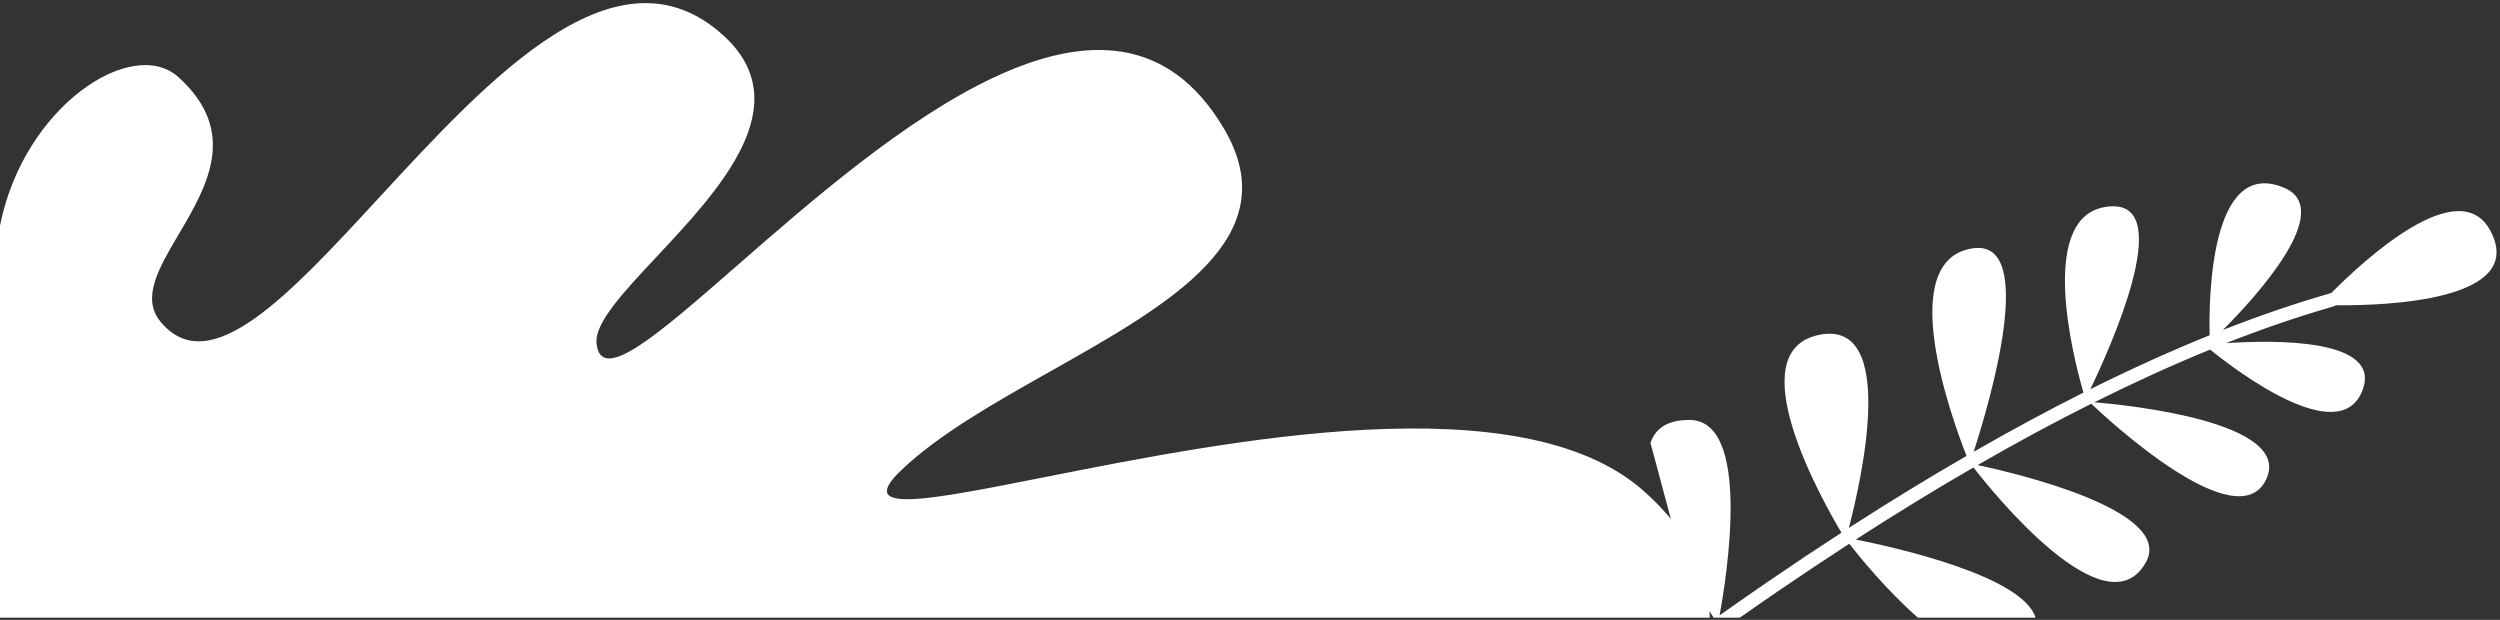
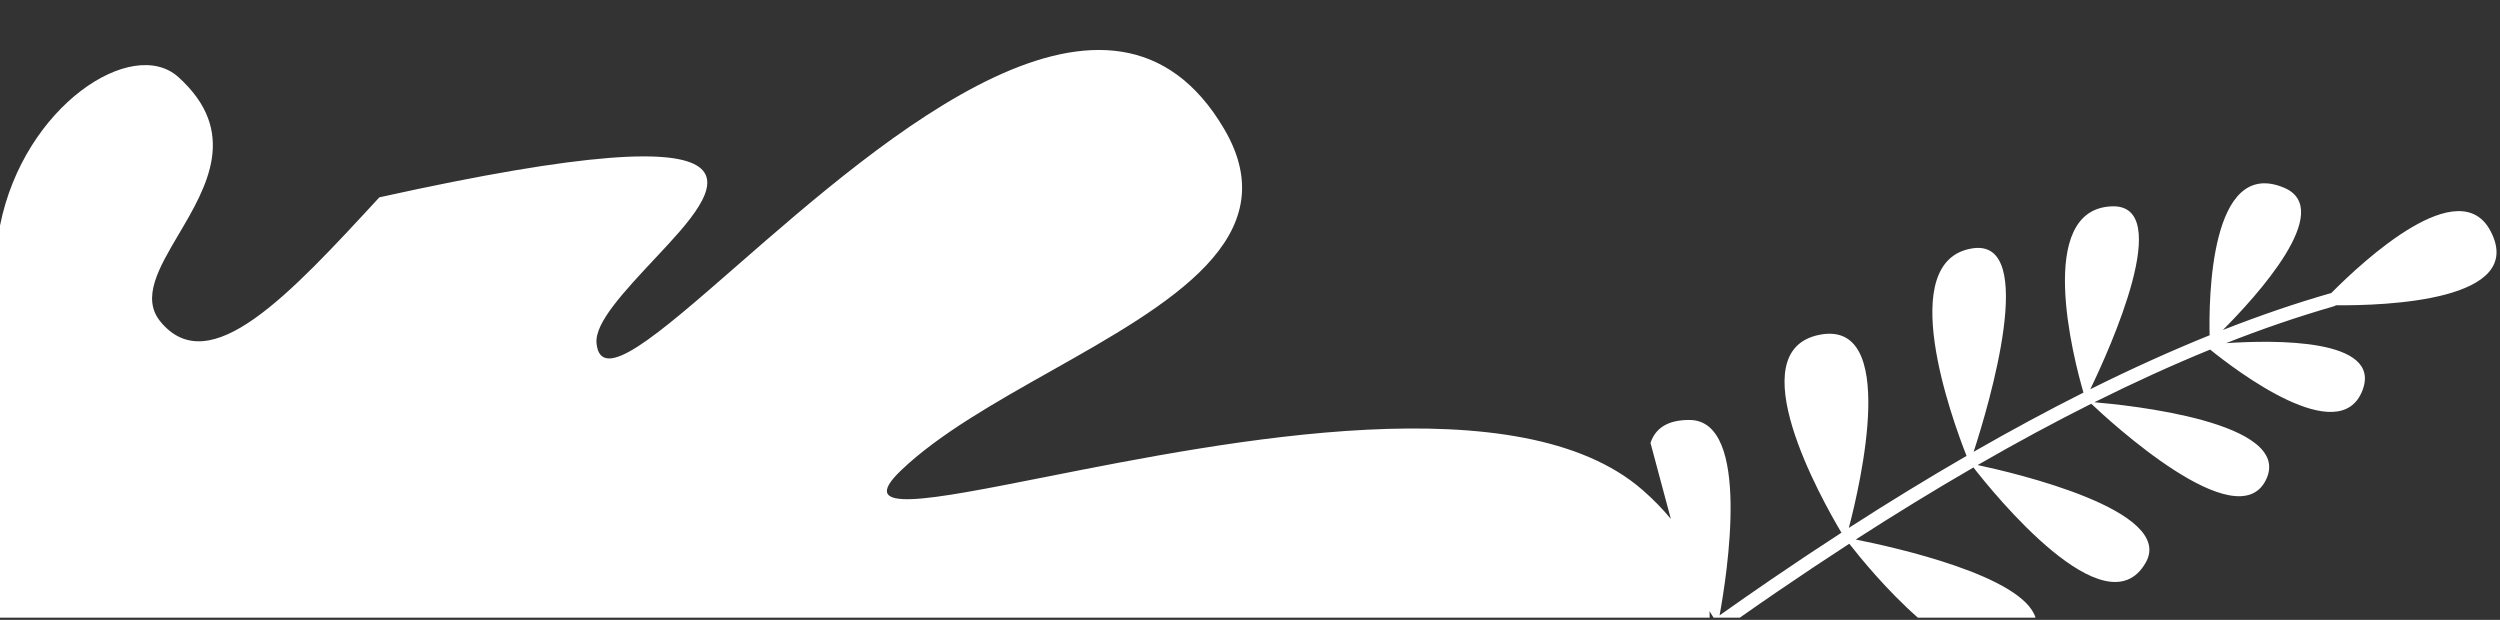
<svg xmlns="http://www.w3.org/2000/svg" width="484" height="120" viewBox="0 0 484 120" fill="none">
  <rect x="0" y="0" width="484" height="120" fill="#333333" stroke="none" />
-   <path fill-rule="evenodd" clip-rule="evenodd" d="M408.843 39.947C421.179 39.484 408.421 67.614 404.682 75.352C412.63 71.397 420.33 67.915 427.783 64.906C427.624 58.205 427.804 30.291 442.186 36.34C452.247 40.571 436.71 57.511 430.348 63.885C437.514 61.072 444.437 58.707 451.118 56.79C451.183 56.774 451.248 56.762 451.314 56.753C457.687 50.329 476.188 33.236 482.194 44.777C489.216 58.273 461.731 59.18 452.244 59.102C452.122 59.186 451.986 59.252 451.842 59.295C444.776 61.341 437.812 63.725 430.979 66.436C440.211 65.814 461.288 65.457 457.366 75.593C452.935 87.043 432.766 71.631 427.883 67.678C420.651 70.63 413.179 74.03 405.467 77.878C411.577 78.387 444.201 81.638 438.689 92.9C433.087 104.341 408.256 81.378 404.869 78.163C397.732 81.737 390.399 85.695 382.87 90.034C389.92 91.534 421.136 98.803 415.425 108.899C407.749 122.47 385.895 95.437 382.059 90.503C374.64 94.794 367.044 99.444 359.27 104.452C366.869 105.965 391.574 111.475 394.083 119.582H371.302C365.304 114.316 360.087 107.918 358.019 105.268C353.463 108.222 348.846 111.297 344.169 114.492C341.683 116.191 339.234 117.888 336.823 119.582H331.745C331.52 119.225 331.256 118.802 330.96 118.32C330.984 118.741 330.997 119.162 331 119.582H0V119.605H0L6.63772e-06 43.678C4.623 20.471 25.648 6.9 34.534 14.922C46.297 25.539 40.023 36.168 34.593 45.364L34.593 45.364C30.735 51.899 27.304 57.711 31.075 62.282C40.6 73.817 56.003 57.117 73.447 38.202L73.448 38.202L73.448 38.202C94.933 14.906 119.516 -11.747 140.032 6.85C154.764 20.205 139.292 36.72 127.107 49.726L127.107 49.726C120.657 56.611 115.128 62.512 115.488 66.441C116.23 74.519 127.249 64.902 142.692 51.423C171.358 26.404 215.268 -11.92 236.98 24.939C249.369 45.962 226.513 58.843 203.432 71.852L203.431 71.852L203.431 71.852C192.615 77.947 181.75 84.071 174.438 91.073C165.459 99.672 179.578 96.873 202.418 92.343L202.419 92.343C237.869 85.313 294.328 74.117 318.051 94.905C320.12 96.719 321.925 98.576 323.476 100.462L319.537 85.759C320.436 83.007 322.737 81.275 327.123 81.306C339.094 81.387 334.322 111.452 332.912 119.133C336.079 116.891 339.314 114.639 342.618 112.375C347.307 109.169 351.936 106.087 356.505 103.128C352.598 96.577 336.508 67.893 352.285 64.808C367.529 61.829 360.252 93.373 357.934 102.201C365.703 97.195 373.3 92.549 380.724 88.261C377.887 81.072 366.707 50.342 381.924 48.074C394.67 46.173 385.022 78.472 382.1 87.466C389.362 83.299 396.448 79.479 403.359 76.006C401.464 69.539 393.925 40.504 408.843 39.947Z" fill="white" />
+   <path fill-rule="evenodd" clip-rule="evenodd" d="M408.843 39.947C421.179 39.484 408.421 67.614 404.682 75.352C412.63 71.397 420.33 67.915 427.783 64.906C427.624 58.205 427.804 30.291 442.186 36.34C452.247 40.571 436.71 57.511 430.348 63.885C437.514 61.072 444.437 58.707 451.118 56.79C451.183 56.774 451.248 56.762 451.314 56.753C457.687 50.329 476.188 33.236 482.194 44.777C489.216 58.273 461.731 59.18 452.244 59.102C452.122 59.186 451.986 59.252 451.842 59.295C444.776 61.341 437.812 63.725 430.979 66.436C440.211 65.814 461.288 65.457 457.366 75.593C452.935 87.043 432.766 71.631 427.883 67.678C420.651 70.63 413.179 74.03 405.467 77.878C411.577 78.387 444.201 81.638 438.689 92.9C433.087 104.341 408.256 81.378 404.869 78.163C397.732 81.737 390.399 85.695 382.87 90.034C389.92 91.534 421.136 98.803 415.425 108.899C407.749 122.47 385.895 95.437 382.059 90.503C374.64 94.794 367.044 99.444 359.27 104.452C366.869 105.965 391.574 111.475 394.083 119.582H371.302C365.304 114.316 360.087 107.918 358.019 105.268C353.463 108.222 348.846 111.297 344.169 114.492C341.683 116.191 339.234 117.888 336.823 119.582H331.745C331.52 119.225 331.256 118.802 330.96 118.32C330.984 118.741 330.997 119.162 331 119.582H0V119.605H0L6.63772e-06 43.678C4.623 20.471 25.648 6.9 34.534 14.922C46.297 25.539 40.023 36.168 34.593 45.364L34.593 45.364C30.735 51.899 27.304 57.711 31.075 62.282C40.6 73.817 56.003 57.117 73.447 38.202L73.448 38.202L73.448 38.202C154.764 20.205 139.292 36.72 127.107 49.726L127.107 49.726C120.657 56.611 115.128 62.512 115.488 66.441C116.23 74.519 127.249 64.902 142.692 51.423C171.358 26.404 215.268 -11.92 236.98 24.939C249.369 45.962 226.513 58.843 203.432 71.852L203.431 71.852L203.431 71.852C192.615 77.947 181.75 84.071 174.438 91.073C165.459 99.672 179.578 96.873 202.418 92.343L202.419 92.343C237.869 85.313 294.328 74.117 318.051 94.905C320.12 96.719 321.925 98.576 323.476 100.462L319.537 85.759C320.436 83.007 322.737 81.275 327.123 81.306C339.094 81.387 334.322 111.452 332.912 119.133C336.079 116.891 339.314 114.639 342.618 112.375C347.307 109.169 351.936 106.087 356.505 103.128C352.598 96.577 336.508 67.893 352.285 64.808C367.529 61.829 360.252 93.373 357.934 102.201C365.703 97.195 373.3 92.549 380.724 88.261C377.887 81.072 366.707 50.342 381.924 48.074C394.67 46.173 385.022 78.472 382.1 87.466C389.362 83.299 396.448 79.479 403.359 76.006C401.464 69.539 393.925 40.504 408.843 39.947Z" fill="white" />
</svg>